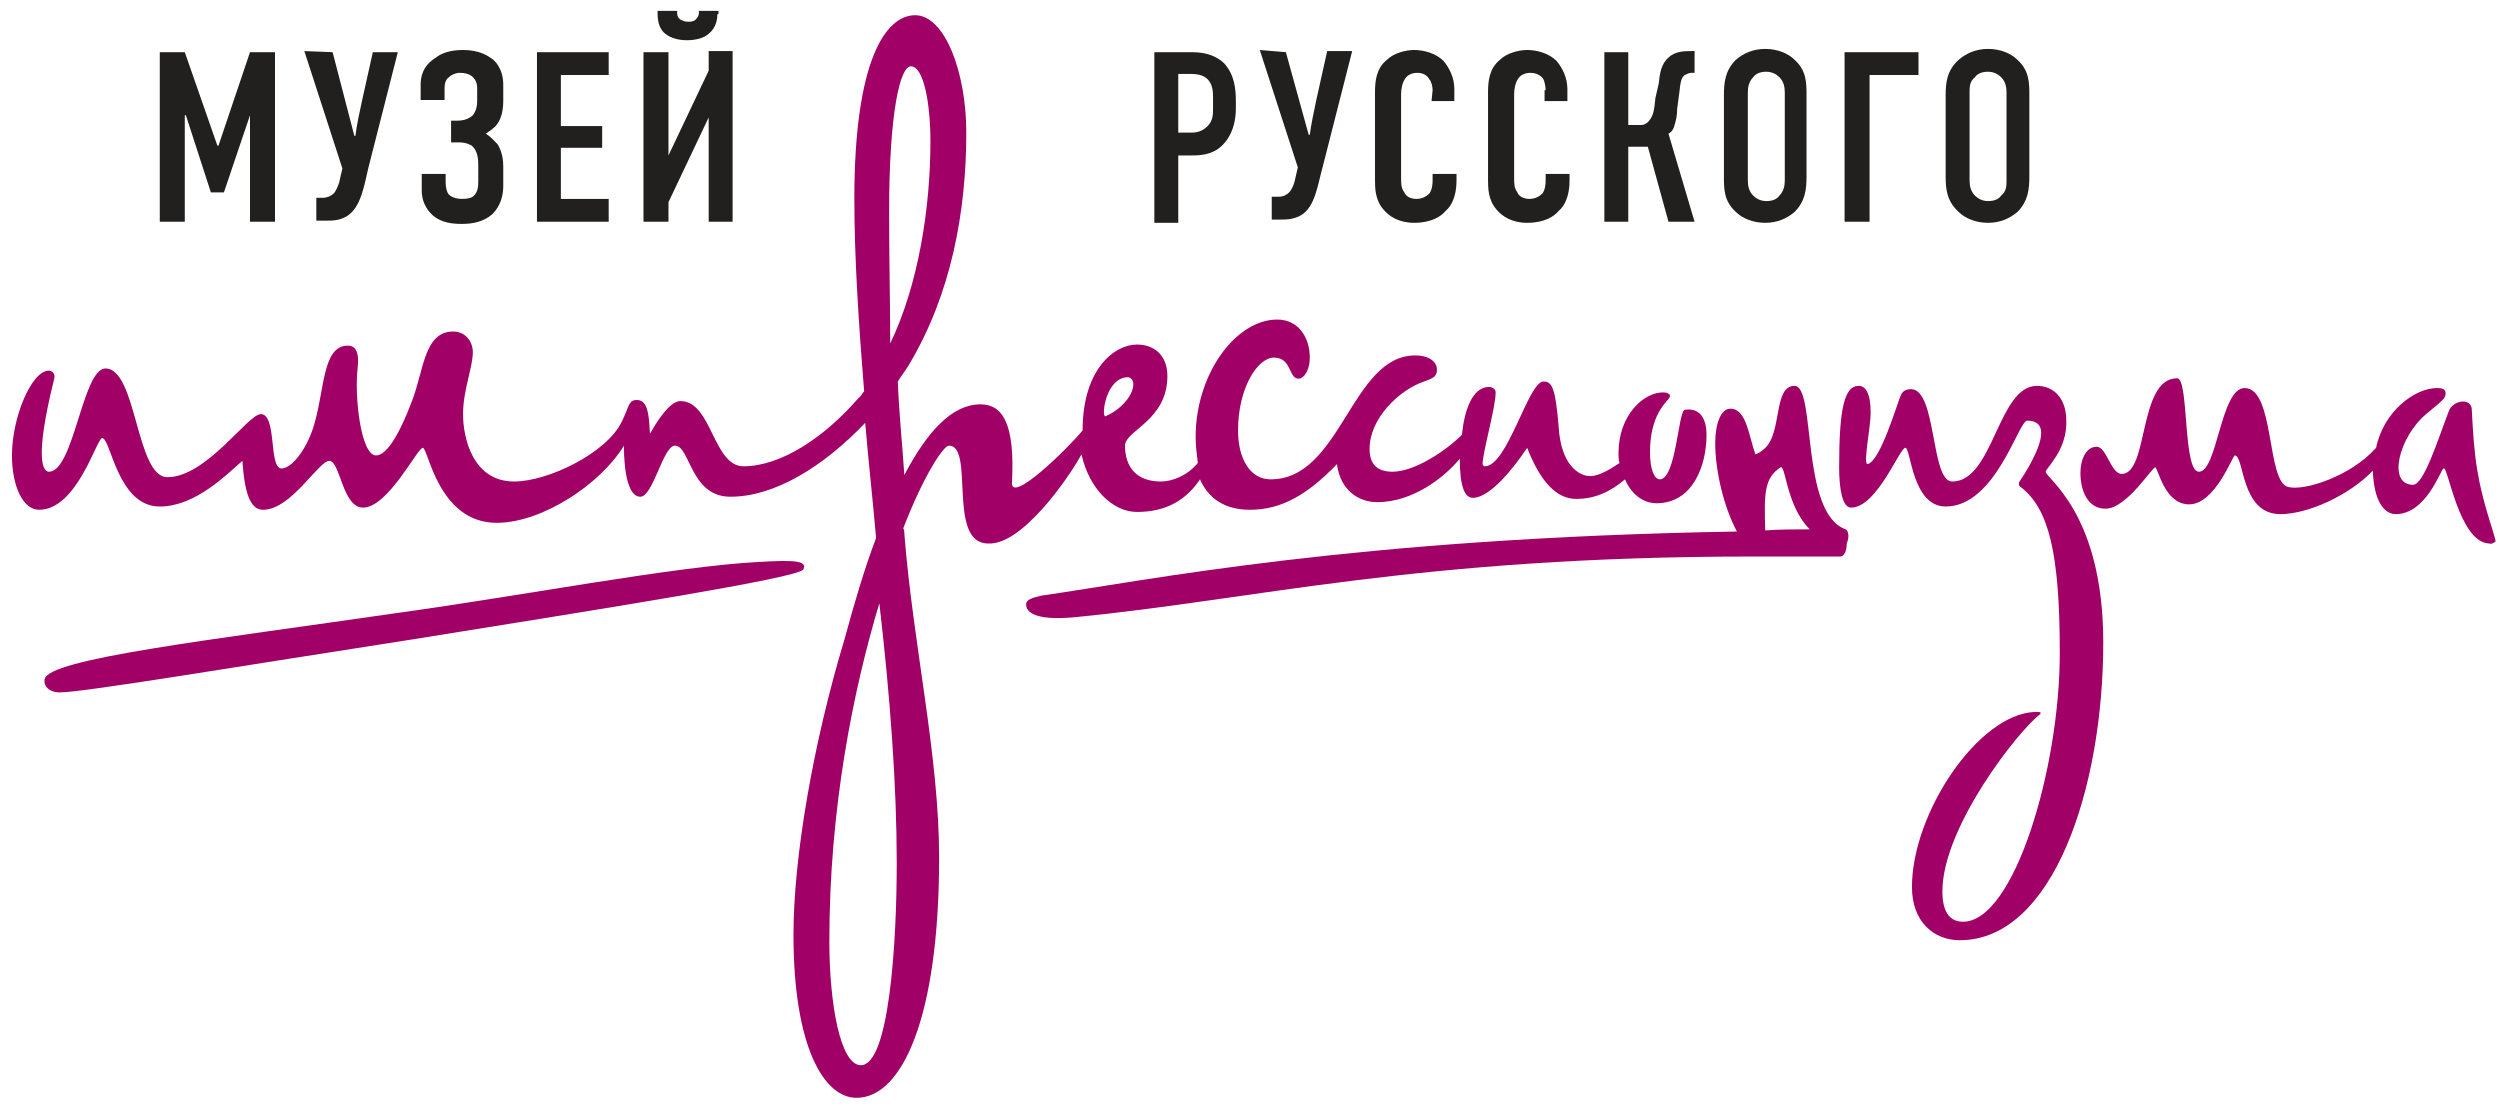
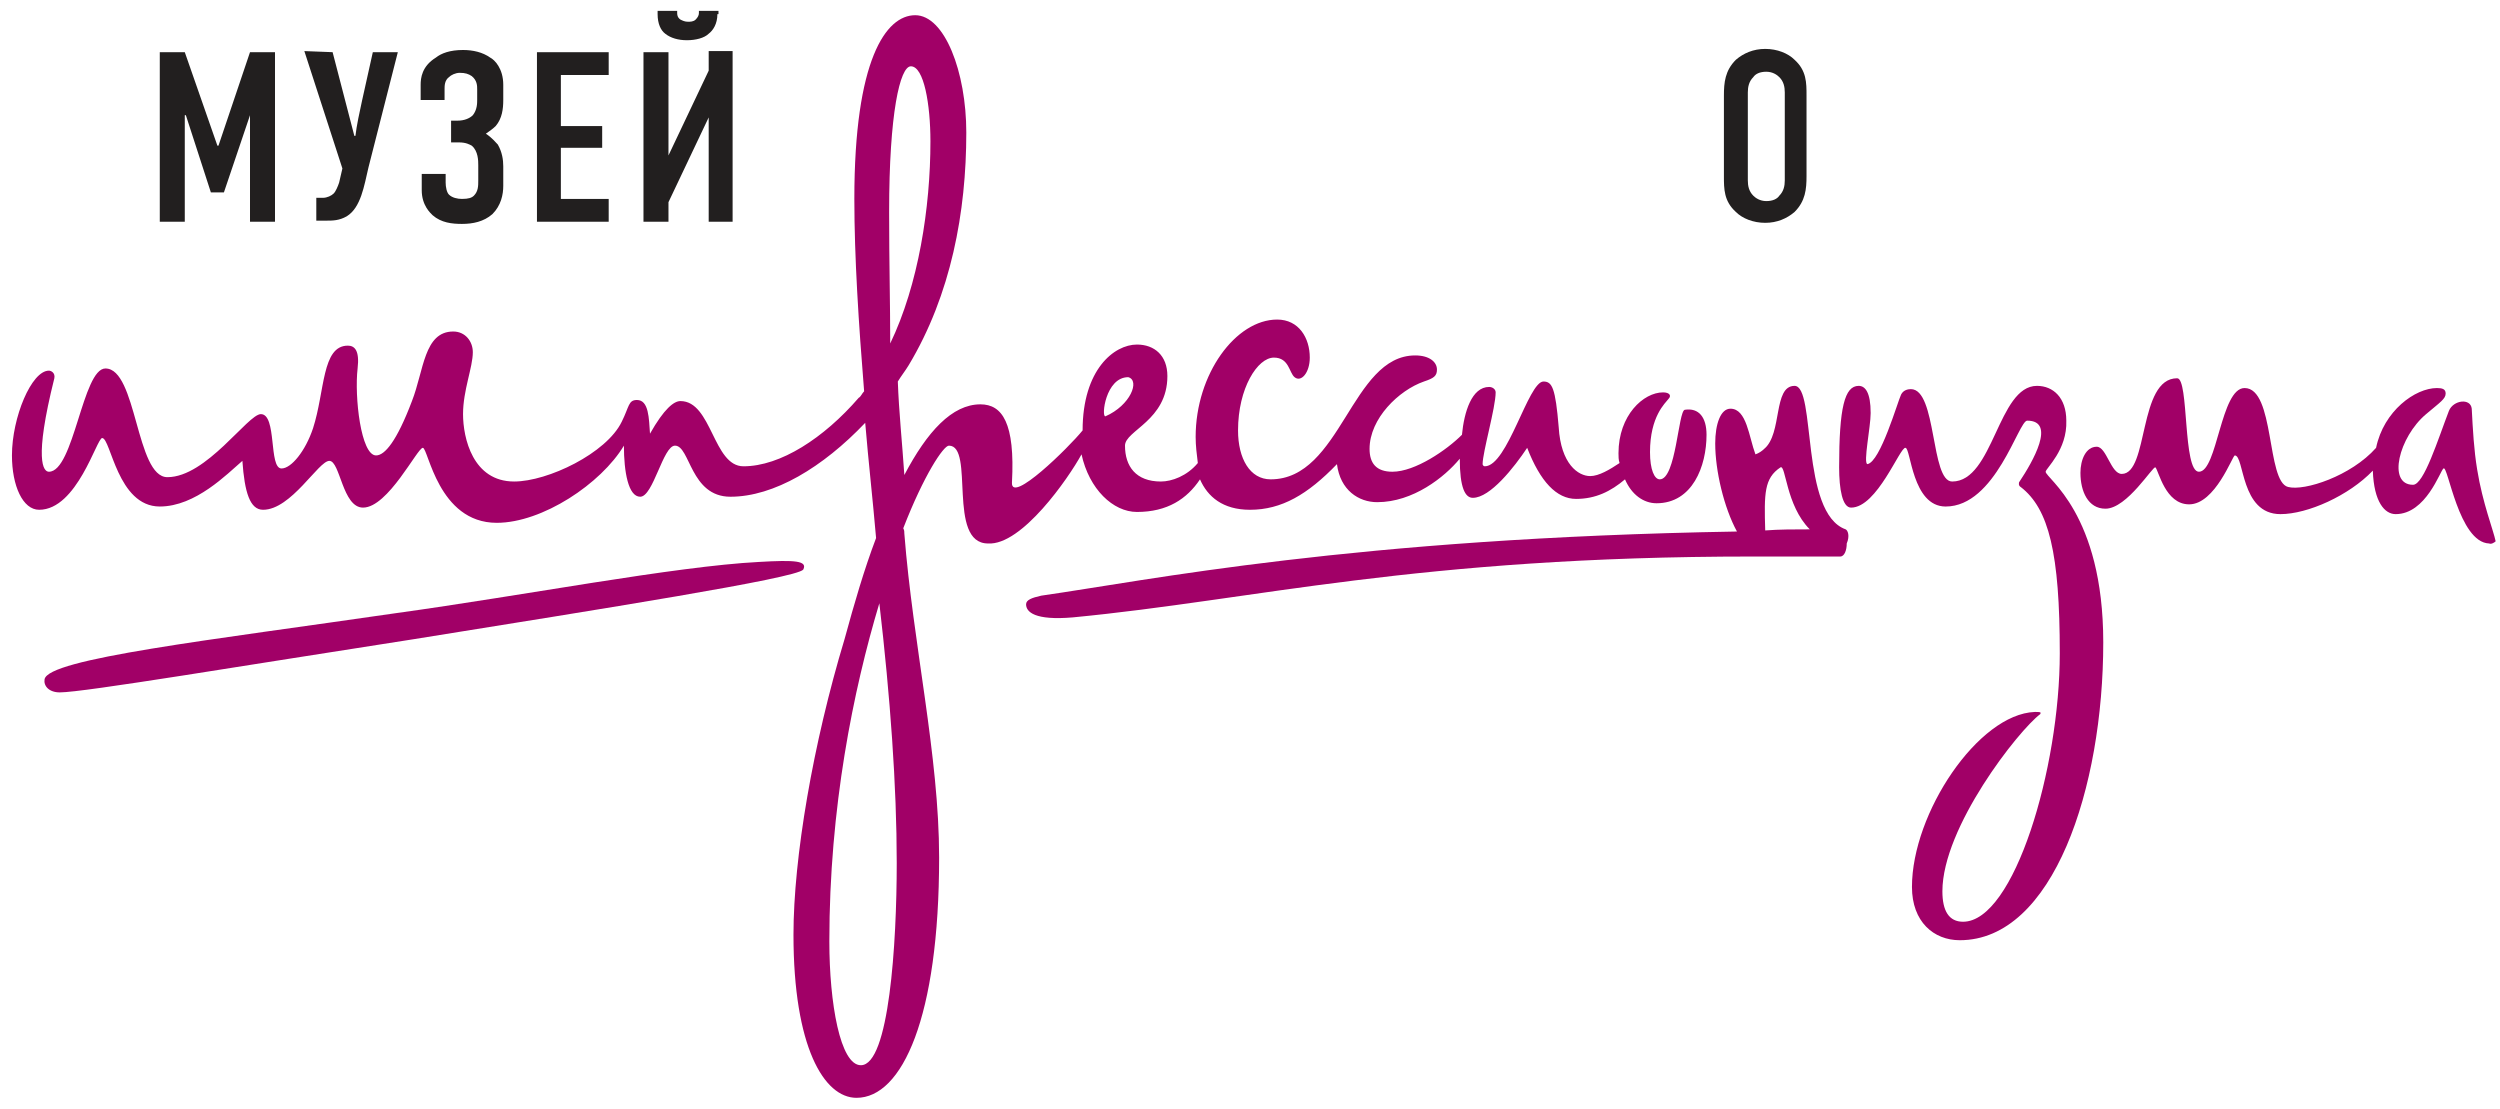
<svg xmlns="http://www.w3.org/2000/svg" version="1.1" id="Слой_1" x="0px" y="0px" viewBox="0 0 230 102" style="enable-background:new 0 0 230 102;" xml:space="preserve">
  <style type="text/css">
	.st0{fill:#221F1F;}
	.st1{fill:#A10067;}
</style>
  <path class="st0" d="M14.7,4.8H17l3,8.6h0.1L23,4.8h2.3v15.6H23v-9.8H23l-2.4,7.1h-1.2l-2.3-7.1H17v9.8h-2.3V4.8z M30.6,4.8  L30.6,4.8L28,4.7l3.5,10.8l-0.3,1.3c-0.1,0.3-0.3,0.8-0.5,1c-0.2,0.2-0.6,0.4-1,0.4h-0.6v2.1H30c0.6,0,1.2,0,1.9-0.4  c1.3-0.8,1.6-2.8,2-4.5l2.7-10.6h-2.3l-1,4.5c-0.2,0.9-0.5,2.3-0.6,3.2h-0.1L30.6,4.8L30.6,4.8z M38.7,7.8v1.4h2.2v-1  c0-0.3,0-0.8,0.4-1.1c0.2-0.2,0.6-0.4,1-0.4c0.5,0,0.8,0.1,1.1,0.3c0.5,0.4,0.5,0.9,0.5,1.2v1c0,0.3,0,0.9-0.4,1.4  c-0.3,0.3-0.8,0.5-1.4,0.5h-0.6v2h0.7c0.7,0,1,0.2,1.2,0.3c0.6,0.5,0.6,1.4,0.6,1.8v1.4c0,0.5,0,1-0.4,1.4c-0.2,0.2-0.5,0.3-1.1,0.3  c-0.4,0-0.9-0.1-1.2-0.4c-0.2-0.2-0.3-0.7-0.3-1.1V16h-2.2v1.5c0,1.4,0.8,2.1,1,2.3c0.8,0.7,1.8,0.8,2.7,0.8c1,0,2-0.2,2.8-0.9  c0.8-0.8,1-1.8,1-2.6v-1.8c0-0.6-0.1-1.3-0.5-2c-0.2-0.2-0.5-0.6-1.1-1c0.3-0.2,0.7-0.5,0.9-0.7c0.6-0.7,0.7-1.6,0.7-2.4V7.8  c0-1.5-0.8-2.3-1.2-2.5c-0.7-0.5-1.6-0.7-2.5-0.7c-1.2,0-2,0.3-2.5,0.7C38.8,6.1,38.7,7.2,38.7,7.8L38.7,7.8z M49.4,20.4H56v-2.1  h-4.4v-4.7h3.8v-2h-3.8V6.9H56V4.8h-6.6V20.4z M59.2,4.8v15.6h2.3v-1.8l3.7-7.8v9.6h2.2V4.7h-2.2v1.8l-3.7,7.8V4.8H59.2z M66.1,1.3  V1h-1.8v0.2c0,0.2-0.1,0.4-0.3,0.6c-0.2,0.2-0.5,0.2-0.7,0.2c-0.3,0-0.5-0.1-0.7-0.2c-0.3-0.2-0.3-0.5-0.3-0.6V1h-1.8v0.3  c0,0.9,0.3,1.5,0.7,1.8c0.5,0.4,1.2,0.6,2,0.6s1.6-0.2,2-0.6C65.6,2.8,66,2.2,66,1.3H66.1z" />
-   <path class="st0" d="M106.2,4.8h3.3c1,0,2.1,0.1,3.1,1c1,1.1,1.1,2.4,1.1,3.6v0.5c0,0.8-0.1,2.1-1,3.2c-0.9,1.1-2.1,1.2-3,1.2h-1.3  v6.2h-2.2L106.2,4.8L106.2,4.8L106.2,4.8z M108.4,12.2h1.2c0.5,0,1-0.1,1.5-0.6s0.5-1.1,0.5-1.6V9c0-0.5,0-1.3-0.6-1.8  c-0.5-0.4-1.1-0.4-1.8-0.4h-0.8L108.4,12.2L108.4,12.2z" />
  <path class="st0" d="M158.6,8.8c0-1.2,0.1-2.3,1.1-3.3c0.7-0.6,1.6-1,2.7-1c1.1,0,2.1,0.4,2.7,1c1.1,1,1.1,2.1,1.1,3.3v7.4  c0,1.2-0.1,2.3-1.1,3.3c-0.7,0.6-1.6,1-2.7,1c-1.1,0-2.1-0.4-2.7-1c-1.1-1-1.1-2.1-1.1-3.3V8.8z M164.2,8.5c0-0.5-0.1-1-0.5-1.4  c-0.2-0.2-0.6-0.5-1.2-0.5c-0.6,0-1,0.2-1.2,0.5c-0.4,0.4-0.5,0.9-0.5,1.4v8.1c0,0.5,0.1,1,0.5,1.4c0.2,0.2,0.6,0.5,1.2,0.5  c0.6,0,1-0.2,1.2-0.5c0.4-0.4,0.5-0.9,0.5-1.4V8.5z" />
-   <path class="st0" d="M118.3,4.8l2.1,7.6h0.1c0.1-0.8,0.4-2.3,0.6-3.2l1-4.5h2.3l-2.7,10.6c-0.5,1.8-0.7,3.7-2,4.5  c-0.7,0.4-1.4,0.4-1.9,0.4h-0.8v-2.1h0.6c0.5,0,0.8-0.2,1-0.4c0.2-0.2,0.4-0.6,0.5-1l0.3-1.3l-3.5-10.8L118.3,4.8L118.3,4.8z   M131.8,8.3l-0.1,1h2.1V8.2c0-1.1-0.5-2-1-2.6c-0.7-0.7-1.8-1-2.7-1c-0.8,0-1.9,0.3-2.5,0.9c-1,0.8-1.1,2-1.1,3v8  c0,0.8,0,1.9,0.8,2.8c0.5,0.6,1.4,1.2,2.8,1.2c1.6,0,2.5-0.6,2.9-1.1c0.5-0.4,1-1.3,1-2.8V16h-2.2v0.6c0,0.7-0.2,1.1-0.3,1.2  c-0.3,0.3-0.7,0.5-1.2,0.5c-0.6,0-1-0.3-1.1-0.6c-0.3-0.4-0.3-0.8-0.3-1.4V8.7c0-0.5,0.1-1.1,0.4-1.5c0.2-0.3,0.6-0.5,1.1-0.5  c0.7,0,1,0.4,1.1,0.6C131.7,7.5,131.8,8,131.8,8.3L131.8,8.3z M142.2,8.3h-0.1v1h2.1V8.2c0-1.1-0.5-2-1-2.6c-0.7-0.7-1.8-1-2.7-1  c-0.8,0-1.9,0.3-2.5,0.9c-1,0.8-1.1,2-1.1,3v8c0,0.8,0,1.9,0.8,2.8c0.5,0.6,1.4,1.2,2.8,1.2c1.6,0,2.5-0.6,2.9-1.1  c0.5-0.4,1-1.3,1-2.8V16h-2.2v0.6c0,0.7-0.2,1.1-0.3,1.2c-0.3,0.3-0.7,0.5-1.2,0.5c-0.6,0-1-0.3-1.1-0.6c-0.3-0.4-0.3-0.8-0.3-1.4  V8.7c0-0.5,0.1-1.1,0.4-1.5c0.2-0.3,0.6-0.5,1.1-0.5c0.7,0,1.1,0.4,1.2,0.6C142.1,7.5,142.2,8,142.2,8.3L142.2,8.3z M149.7,4.8h-2.1  v15.6h2.2v-6.9h1.8l1.9,6.9h2.4l-2.4-8.1c0.2-0.1,0.4-0.3,0.5-0.6c0.2-0.6,0.3-1.1,0.3-1.7l0.2-1.5c0.1-1,0.2-1.4,0.5-1.6  c0.2-0.1,0.4-0.2,0.6-0.2h0.3v-2h-0.3c-0.6,0-1.5,0-2.1,0.6c-0.7,0.6-0.8,1.5-0.9,2.4L152.3,9c-0.1,1.1-0.2,1.6-0.5,2  c-0.2,0.3-0.5,0.5-0.8,0.5h-1.2V4.8L149.7,4.8z M169.7,20.4h2.3V6.9h4.5V4.8h-6.8V20.4z" />
-   <path class="st0" d="M179,8.8c0-1.2,0.1-2.3,1.2-3.3c0.7-0.6,1.6-1,2.7-1s2.1,0.4,2.7,1c1.1,1,1.1,2.1,1.1,3.3v7.4  c0,1.2-0.1,2.3-1.1,3.3c-0.7,0.6-1.6,1-2.7,1s-2.1-0.4-2.7-1c-1.1-1-1.2-2.1-1.2-3.3V8.8z M184.6,8.5c0-0.5-0.1-1-0.5-1.4  c-0.2-0.2-0.6-0.5-1.2-0.5c-0.6,0-1,0.2-1.2,0.5c-0.5,0.4-0.5,0.9-0.5,1.4v8.1c0,0.5,0.1,1,0.5,1.4c0.2,0.2,0.6,0.5,1.2,0.5  c0.6,0,1-0.2,1.2-0.5c0.5-0.4,0.5-0.9,0.5-1.4V8.5z" />
  <path class="st1" d="M38.1,58.8c-15.5,2.4-30.4,4.9-32.6,4.9c-1,0-1.5-0.6-1.4-1.2c0.3-1.9,15.2-3.6,32.4-6.1  c11.6-1.6,25.6-4.3,33.3-4.7c3.4-0.2,4.5-0.1,4.1,0.7C73.3,53.2,55.5,56,38.1,58.8z" />
  <path class="st1" d="M99.5,41.8c0.7,3.2,2.9,5.3,5.1,5.3c2.8,0,4.6-1.2,5.8-3c0.7,1.6,2.1,2.8,4.6,2.8c2.9,0,5.3-1.4,8-4.2  c0.3,2.4,2,3.5,3.7,3.5c3.3,0,6.2-2.3,7.6-4c0,2.7,0.5,3.6,1.2,3.6c1.6,0,3.8-2.8,5-4.6c1.2,3.1,2.7,4.7,4.5,4.7  c1.8,0,3.2-0.7,4.5-1.8c0.6,1.4,1.7,2.2,2.9,2.2c3.3,0,4.6-3.4,4.6-6.3c0-1.6-0.7-2.5-2-2.3c-0.6,0.1-0.8,6.4-2.3,6.4  c-0.5,0-0.9-0.9-0.9-2.5c0-3.3,1.4-4.5,1.7-4.9c0.3-0.3,0.1-0.6-0.5-0.6c-1.8,0-4.1,2.1-4.1,5.6c0,0.3,0,0.6,0.1,0.9  c-0.9,0.6-1.9,1.2-2.7,1.2c-1.1,0-2.7-1.1-2.9-4.5c-0.3-3.6-0.6-4.2-1.4-4.2c-1.4,0-3.3,7.8-5.4,7.8c-0.1,0-0.2-0.1-0.2-0.2  c0-1.1,1.2-5.2,1.2-6.6c0-0.3-0.3-0.5-0.6-0.5c-1.6,0-2.3,2.3-2.5,4.4c-1.4,1.4-4.3,3.4-6.4,3.4c-1.5,0-2.1-0.8-2.1-2.1  c0-2.8,2.7-5.4,5-6.2c0.9-0.3,1.2-0.5,1.2-1.1c0-0.7-0.7-1.3-2-1.3c-5.9,0-6.8,11.4-13.3,11.4c-1.9,0-3-1.9-3-4.5  c0-3.9,1.8-6.7,3.3-6.7c1.4,0,1.4,1.4,1.9,1.8c0.6,0.5,1.4-0.4,1.4-1.8c0-1.8-1-3.5-3-3.5c-3.8,0-7.5,5-7.5,10.8  c0,0.8,0.1,1.6,0.2,2.4c-1,1.2-2.4,1.7-3.4,1.7c-2.3,0-3.3-1.4-3.3-3.3c0-1.4,3.9-2.3,3.9-6.4c0-1.9-1.2-2.9-2.8-2.9  c-2.1,0-5,2.3-5,7.9l0,0c-1.3,1.6-6.6,6.8-6.5,4.8c0.3-5.5-0.9-7.2-2.9-7.2c-2.6,0-4.9,2.5-7,6.5c-0.2-3-0.5-5.8-0.6-8.6  c0.3-0.5,0.7-1,1-1.5c3.9-6.5,5.3-14.1,5.3-21.4c0-5.6-2-10.8-4.7-10.8c-2.7,0-5.6,4.1-5.6,16.9c0,5.4,0.4,11.5,0.9,17.7  c-0.2,0.2-0.3,0.5-0.5,0.6c-3.2,3.7-7.2,6.3-10.6,6.3c-2.8,0-2.9-6-5.8-6c-0.6,0-1.5,0.7-2.8,3c-0.1-1.4-0.1-3.1-1.2-3.1  c-0.8,0-0.7,0.6-1.4,2c-1.4,2.9-6.8,5.5-9.9,5.5c-3.8,0-4.7-4-4.7-6.2s0.9-4.3,0.9-5.7c0-1-0.7-1.9-1.8-1.9c-2.7,0-2.7,3.6-3.8,6.4  c-1.4,3.7-2.5,5-3.3,5c-1.4,0-2-5.4-1.7-8c0.2-1.7-0.3-2.1-0.9-2.1c-2.4,0-2.1,4.2-3.2,7.6c-0.7,2.1-2,3.7-2.9,3.7  c-1.2,0-0.4-5-1.9-5c-1.2,0-5,5.8-8.6,5.8c-2.9,0-2.8-10-5.7-10c-2.1,0-2.9,9.5-5.2,9.5c-0.5,0-1.4-1,0.5-8.6  c0.1-0.5-0.3-0.7-0.5-0.7c-1.6,0-3.4,4.3-3.4,7.8c0,2.8,1,5,2.5,5c3.5,0,5.3-6.6,5.8-6.6c0.8,0,1.4,6.3,5.3,6.3c3.3,0,6.2-3,7.6-4.2  c0.2,2.9,0.7,4.5,1.9,4.5c2.6,0,5.1-4.5,6.1-4.5c1,0,1.2,4.3,3.1,4.3c2.3,0,5-5.5,5.5-5.5c0.5,0,1.4,6.9,6.8,6.9  c4.2,0,9.6-3.6,11.7-7.1c0,2.4,0.4,4.7,1.5,4.7c1.2,0,2.1-4.7,3.2-4.7c1.4,0,1.4,4.7,5.1,4.7c4,0,8.5-2.7,12.4-6.8  c0.3,3.6,0.7,7.1,1,10.6c-1.1,2.9-2,6-2.9,9.3C74.8,68.4,73,78.9,73,86c0,10.3,2.8,15,5.8,15c4.2,0,7.6-7.4,7.6-22.1  c0-9.4-2.4-19.6-3.2-29.8c0-0.2,0-0.3-0.1-0.5c1.9-4.9,3.7-7.6,4.2-7.6c2.4,0-0.2,9,3.6,9C94,50.2,98.3,44,99.5,41.8z M103.8,34.7  c1.1,0.3,0.2,2.6-2.1,3.6C101.3,38.4,101.7,34.7,103.8,34.7z M81.8,19.5c0-9.1,1-13.4,2-13.4c1.2,0,1.8,3.5,1.8,6.9  c0,6.1-1.1,13.2-3.7,18.6C81.9,27.9,81.8,24.2,81.8,19.5z M82.5,79.4c0,7.4-0.7,18.6-3.3,18.6c-1.9,0-2.9-5.7-2.9-11.4  c0-12.3,2.2-23.1,4.6-31.1C81.9,64.1,82.5,72.3,82.5,79.4z" />
  <path class="st1" d="M229,50c-2.8-0.1-3.8-7.3-4.2-6.9c-0.3,0.2-1.6,4.2-4.4,4.2c-1,0-2-1.1-2.1-4c-2.2,2.3-6,4-8.5,4  c-3.7,0-3.3-5.4-4.2-5.4c-0.2,0-1.8,4.5-4.2,4.5c-2.2,0-2.8-3.1-3.1-3.4c-0.2-0.2-2.6,3.8-4.6,3.8c-1.6,0-2.3-1.6-2.3-3.3  c0-1.2,0.5-2.4,1.5-2.4c0.9,0,1.3,2.5,2.3,2.5c2.5,0,1.5-8.8,5.1-8.8c1.1,0,0.5,8.6,2,8.6c1.7,0,2-7.7,4.2-7.7c2.8,0,2,8.6,4,9.1  c1.5,0.4,5.8-1,8.1-3.6c0.7-3.4,3.6-5.5,5.6-5.5c0.5,0,0.8,0.1,0.8,0.5c0,0.5-0.5,0.8-1.8,1.9c-2.5,2.1-3.6,6.5-1.2,6.5  c1,0,2.3-4.2,3.3-6.8c0.4-1,2-1.2,2.1-0.2c0.1,1.9,0.2,3.8,0.5,5.6c0.5,3.1,1.5,5.6,1.7,6.6C229.5,49.9,229.2,50.1,229,50z" />
  <path class="st1" d="M188.2,43.4c0,0.6,5.3,3.8,5.3,15.7c0,13.4-4.6,27.4-13.2,27.4c-2.4,0-4.4-1.7-4.4-4.9  c0-6.8,6.1-15.9,11.3-16.1c0.5,0,0.6,0,0.5,0.2c-2,1.5-9,10.4-9,16.3c0,1.8,0.6,2.8,1.9,2.8c4.7,0,8.9-14.1,8.9-24.7  c0-9.2-1-13.3-3.6-15.3c-0.2-0.1-0.2-0.4-0.1-0.5c1.2-1.8,3.4-5.6,0.7-5.6c-0.8,0-2.9,7.9-7.5,7.9c-3.1,0-3.2-5.4-3.7-5.4  c-0.5-0.1-2.6,5.5-5,5.5c-0.8,0-1.1-1.7-1.1-3.7c0-5.5,0.5-7.5,1.8-7.5c0.6,0,1.1,0.6,1.1,2.5c0,1.3-0.7,4.6-0.3,4.7  c1.2-0.2,2.8-5.8,3.1-6.4c0.2-0.4,0.6-0.5,0.9-0.5c2.4,0,1.8,8.5,3.8,8.5c3.8,0,4.2-8.8,7.8-8.8c1.5,0,2.7,1.1,2.7,3.2  C190.2,41.4,188.2,43.1,188.2,43.4z" />
  <path class="st1" d="M169.8,48.7L169.8,48.7c-4.2-1.5-2.7-13.2-4.7-13.2s-1.1,4.4-2.8,5.8c-0.2,0.2-0.5,0.4-0.8,0.5  c-0.6-1.6-0.8-4.2-2.3-4.2c-0.9,0-1.4,1.4-1.4,3.2c0,2.5,0.8,5.9,2,8.1c-35.3,0.6-54.2,4.5-64,5.9c-0.9,0.2-1.4,0.4-1.4,0.8  c0,0.7,0.8,1.5,4.3,1.2c16.7-1.6,31.6-5.6,62.6-5.6h8c0.4,0,0.6-0.6,0.6-1.2C170.2,49.3,170,48.8,169.8,48.7z M163.8,43  c0.5-0.3,0.5,3.5,2.7,5.7c-1.4,0-2.8,0-4.1,0.1C162.3,45.4,162.3,44,163.8,43z" />
</svg>